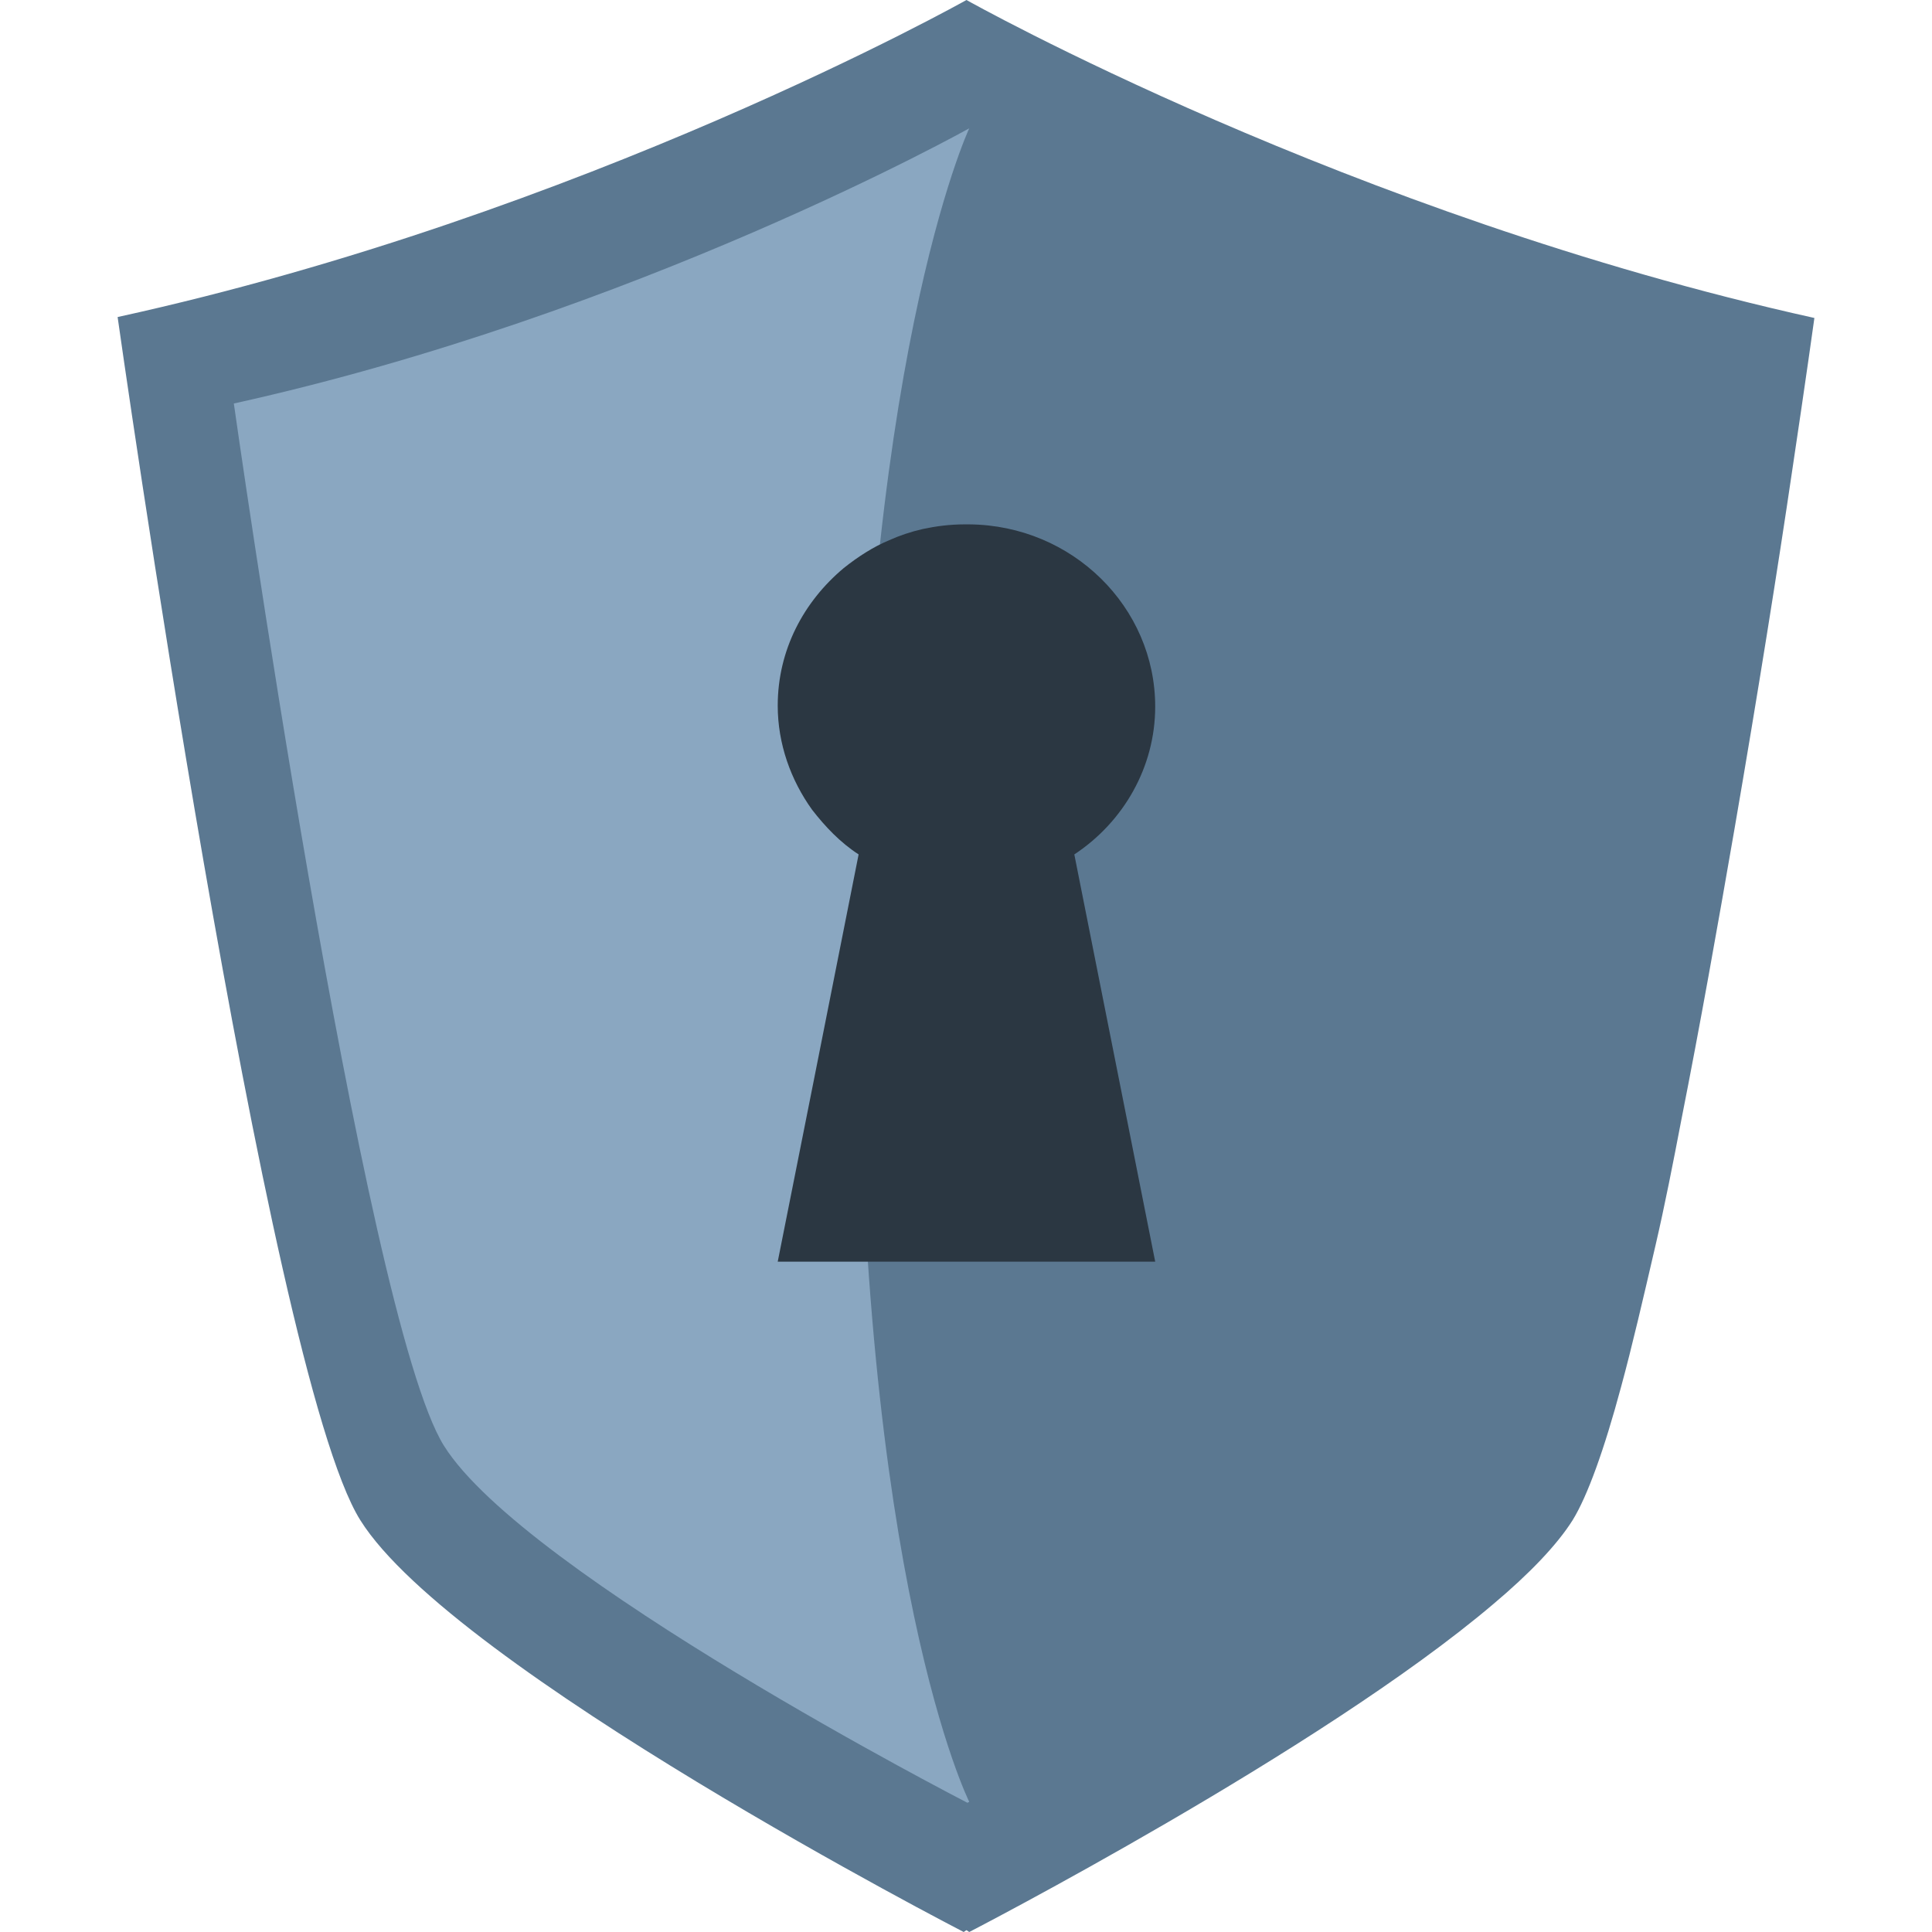
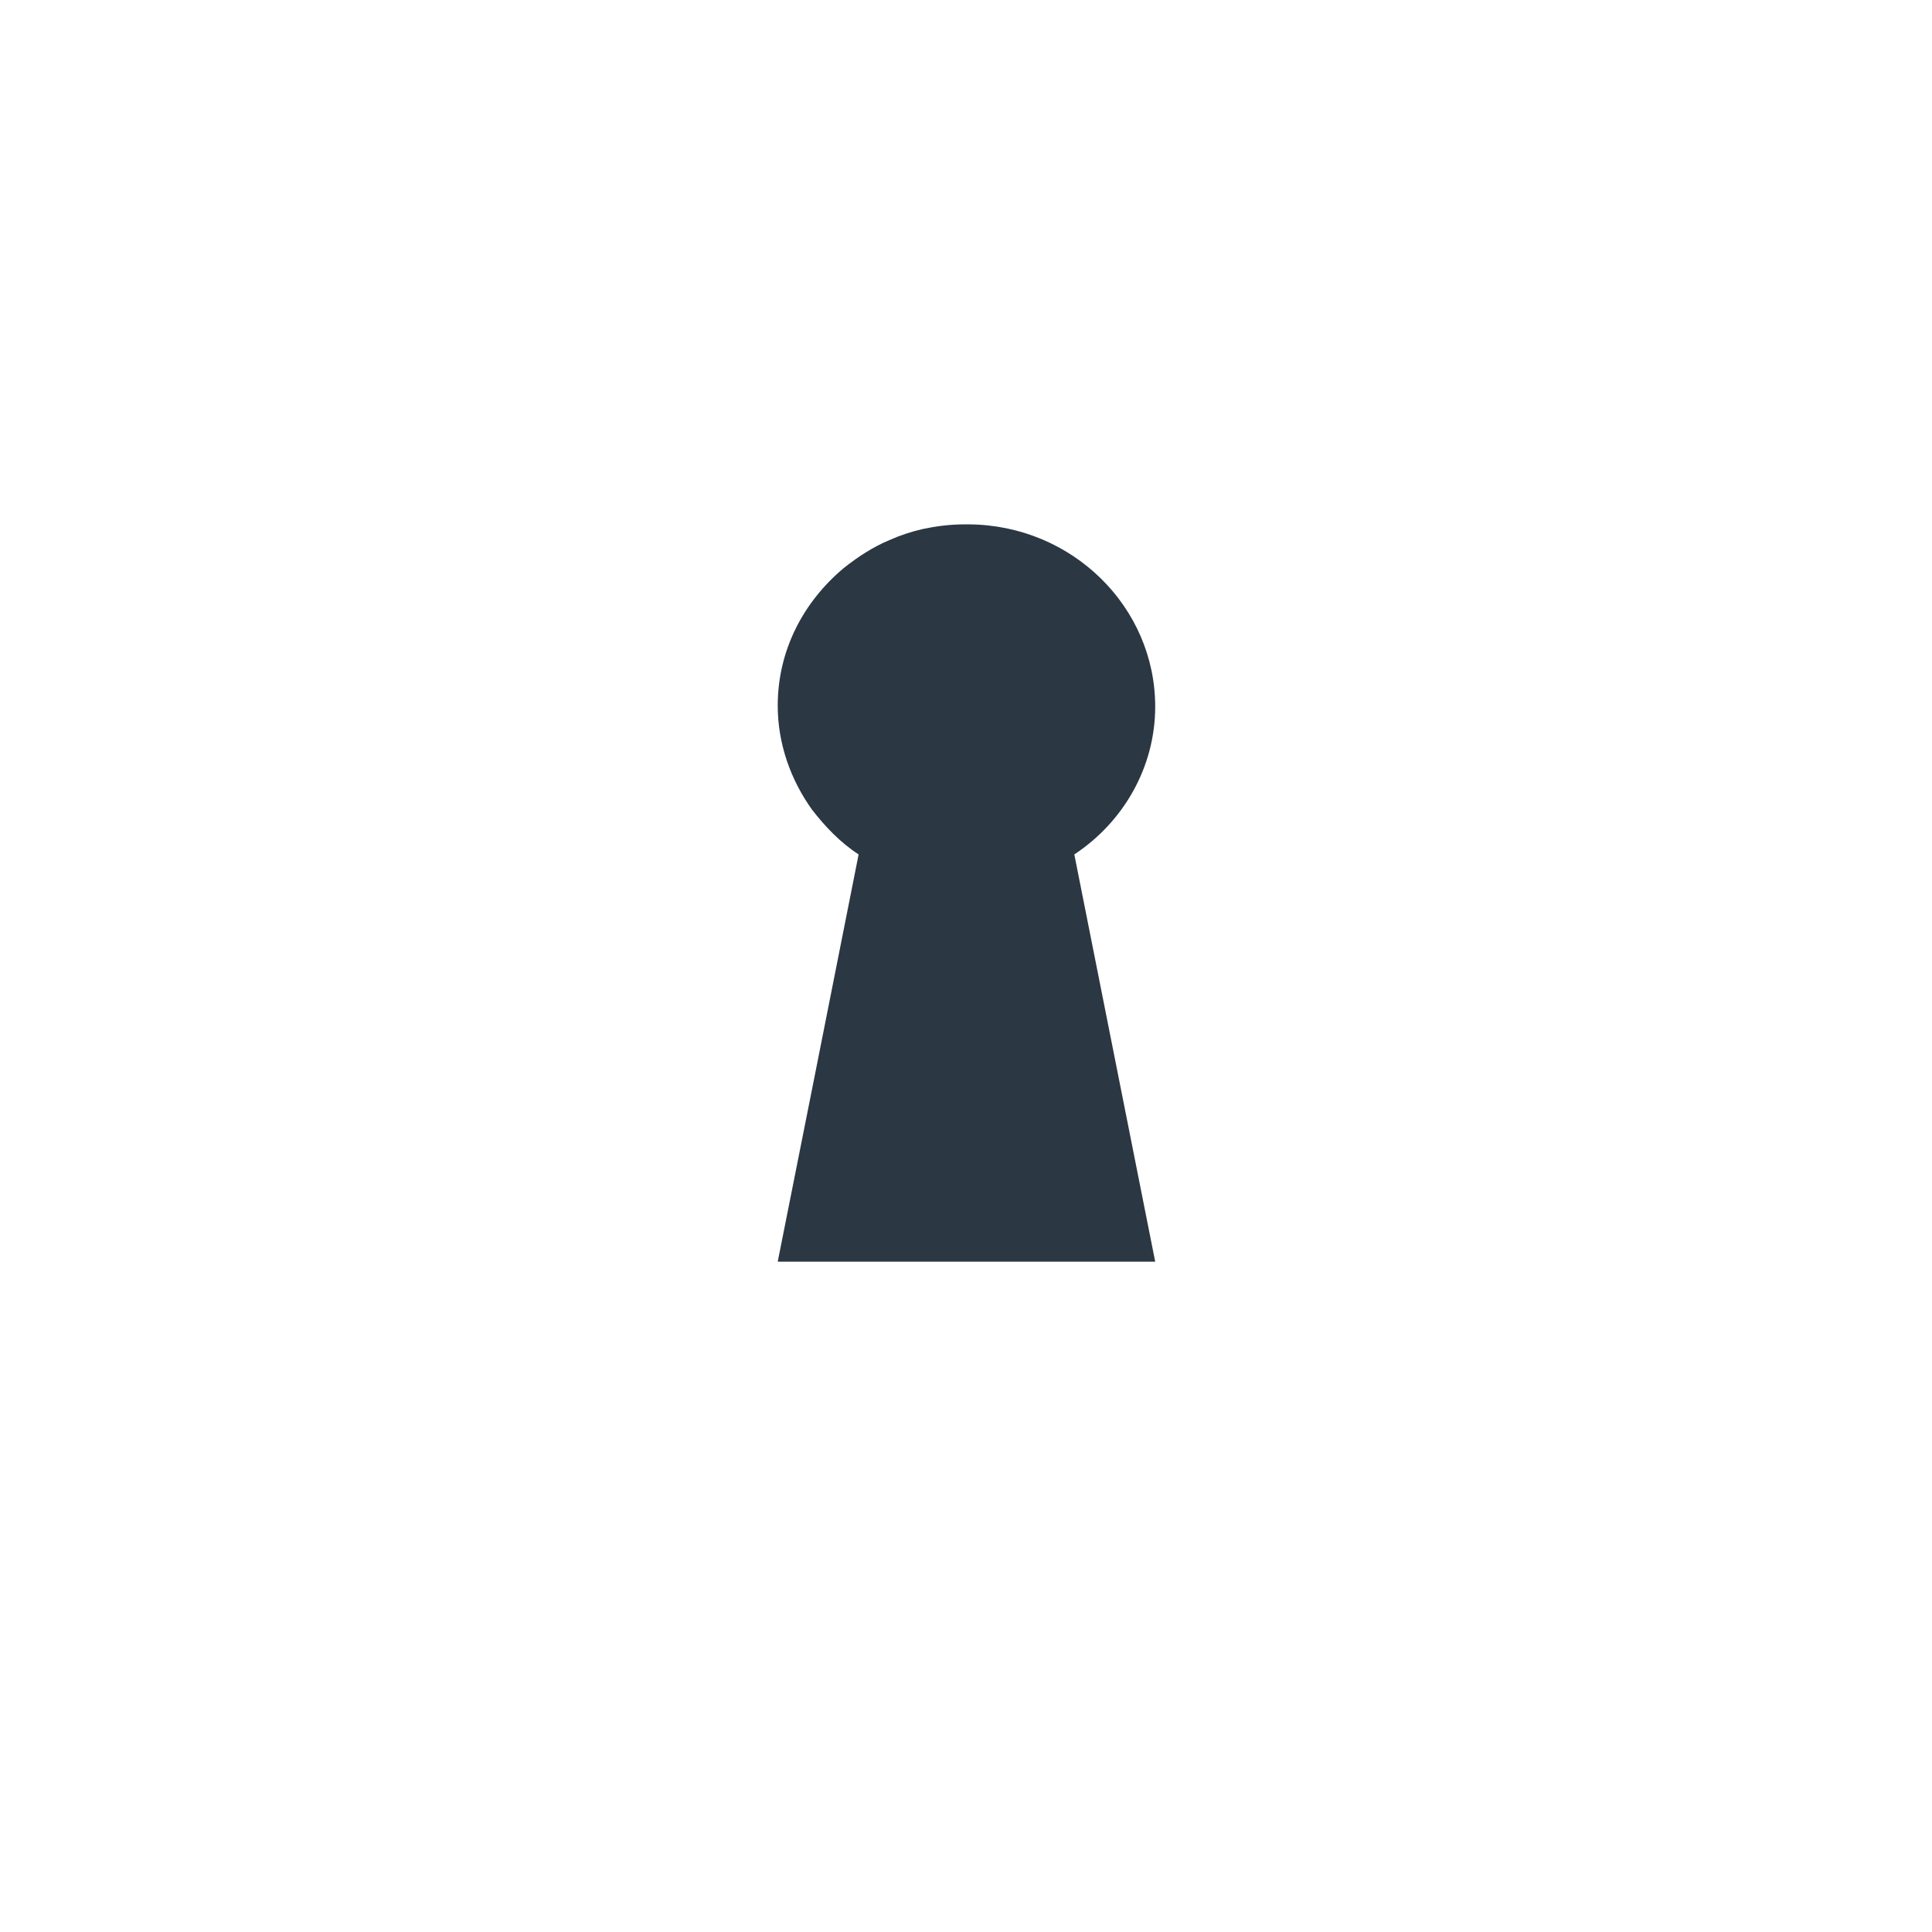
<svg xmlns="http://www.w3.org/2000/svg" version="1.1" id="Layer_1" x="0px" y="0px" viewBox="-12.65 0 207.8 207.8" xml:space="preserve" width="207.8" height="207.8">
  <defs id="defs3" />
  <style type="text/css" id="style1">
	.st1{fill:#5B7891;}
	.st2{fill:#8AA7C1;}
	.st3{fill:#2B3742;}
</style>
  <g id="g3" transform="translate(-533,-8.2)">
    <g id="g2">
-       <path class="st1" d="m 624.3,8.2 c 0,0 -41.1,23.1 -91.3,34.1 0,0 16,113.3 26.1,129.4 10,16 64.9,44.3 64.9,44.3 l 0.3,-0.2 0.3,0.2 c 0,0 37.8,-19.5 56.4,-35.3 3.8,-3.2 6.8,-6.3 8.5,-9 1.6,-2.6 3.4,-7.6 5.2,-14.3 v 0 c 1.2,-4.4 2.4,-9.6 3.7,-15.2 v 0 c 1,-4.3 1.9,-8.9 2.8,-13.6 v 0 c 2,-10.1 3.9,-20.8 5.7,-31.2 2.5,-14.5 4.7,-28.3 6.2,-38.5 v 0 c 1.5,-10 2.4,-16.5 2.4,-16.5 C 665.4,31.3 624.3,8.2 624.3,8.2 Z" id="path1" />
-       <path class="st2" d="m 545.5,51.6 c 0,0 13.9,98.2 22.6,112.1 8.7,13.9 56.3,38.4 56.3,38.4 l 0.2,-0.1 c 0,0 -11.9,-23.7 -11.9,-89.2 0,-65.5 11.9,-90.8 11.9,-90.8 0,0 -35.7,20 -79.1,29.6 z" id="path2" />
-     </g>
+       </g>
    <path class="st3" d="m 635.9,100.1 8.7,43.8 H 604 l 3.9,-19.6 4.8,-24.2 c -2,-1.3 -3.6,-3 -5,-4.8 -2.3,-3.2 -3.7,-7.1 -3.7,-11.2 0,-6 2.8,-11.2 7.1,-14.8 1.5,-1.2 3.2,-2.3 4.9,-3 1.1,-0.5 2.3,-0.9 3.6,-1.2 1.4,-0.3 2.9,-0.5 4.5,-0.5 h 0.2 c 0.1,0 0.2,0 0.3,0 11.1,0.1 20,8.9 20,19.6 0,6.5 -3.4,12.4 -8.7,15.9 z" id="path3" />
  </g>
</svg>